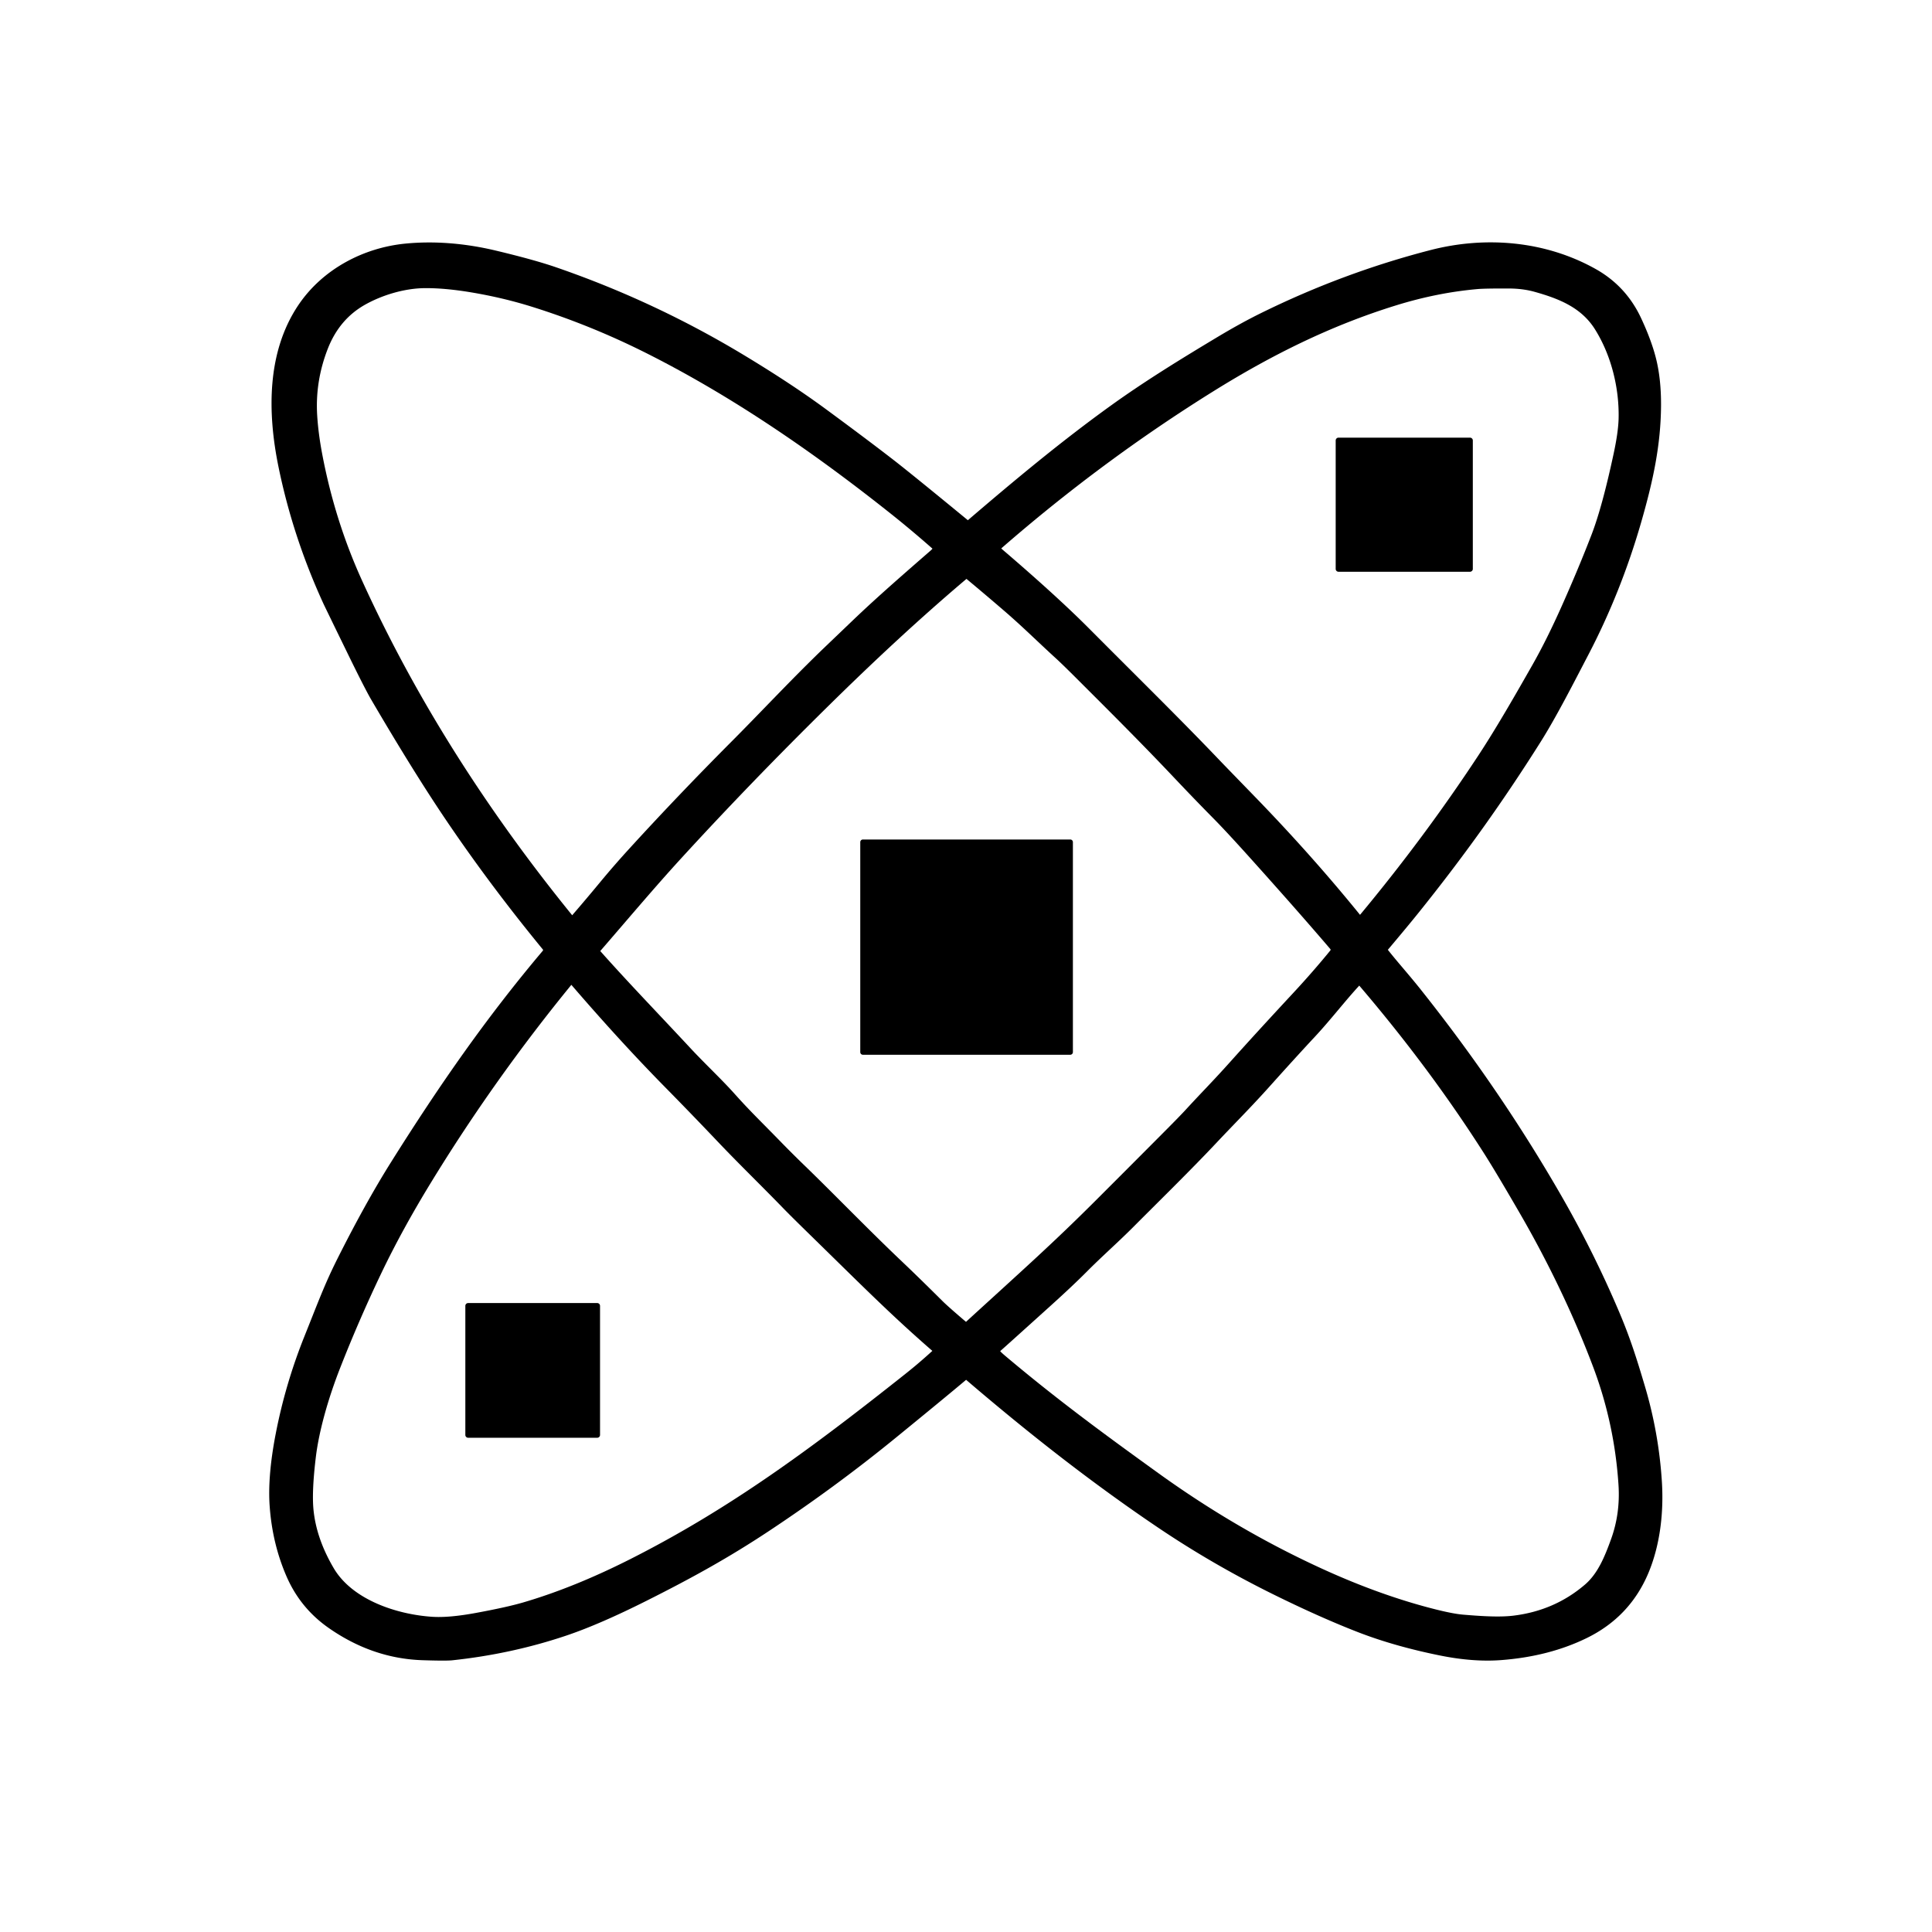
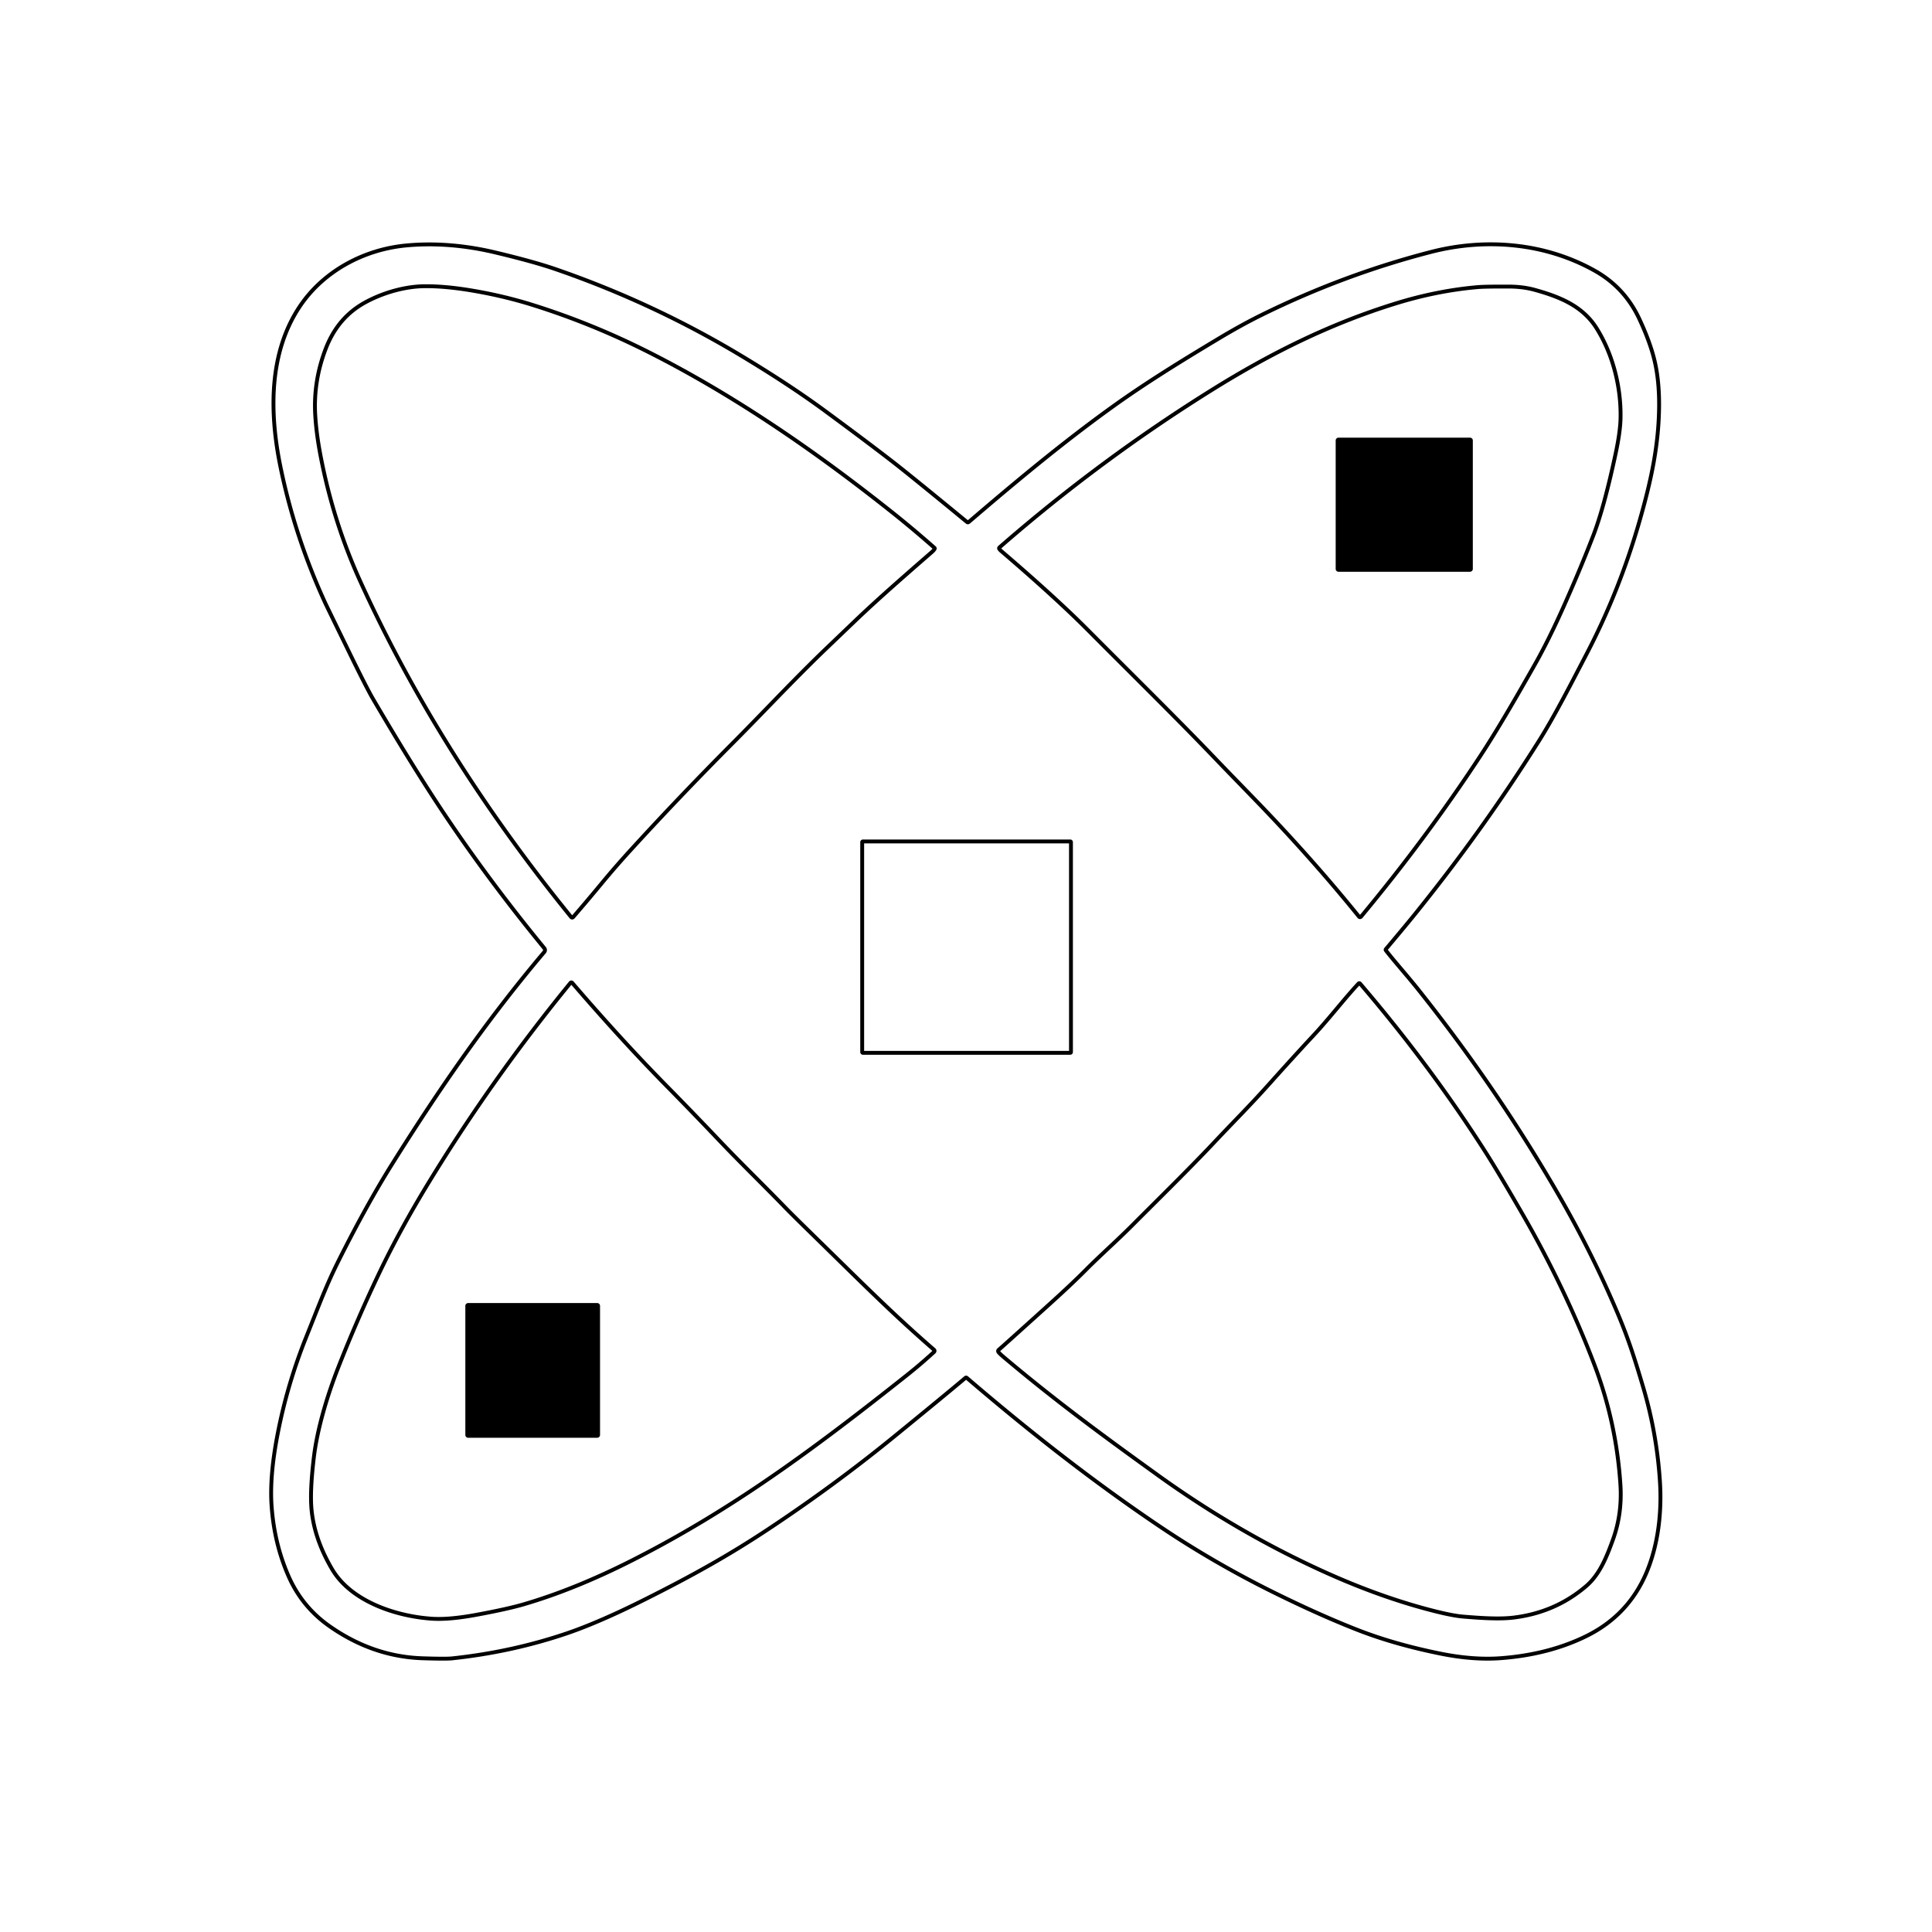
<svg xmlns="http://www.w3.org/2000/svg" version="1.1" viewBox="0.00 0.00 1000.00 1000.00" width="2000" height="2000">
  <g stroke-width="2.00" fill="none" stroke-linecap="butt">
    <path stroke="#000000" d="&#10;  M 500.53 270.20&#10;  Q 470.69 245.66 461.47 238.54&#10;  Q 448.17 228.25 427.06 212.71&#10;  C 413.38 202.64 398.77 193.27 385.20 185.06&#10;  Q 338.77 156.96 287.45 139.28&#10;  Q 276.12 135.38 256.41 130.68&#10;  C 240.63 126.91 224.85 125.64 209.98 127.08&#10;  C 188.17 129.20 167.45 140.38 155.29 158.43&#10;  C 139.06 182.53 139.44 213.51 145.08 241.21&#10;  Q 152.46 277.39 168.20 311.79&#10;  Q 169.04 313.62 180.38 336.87&#10;  Q 189.70 355.99 192.99 361.61&#10;  Q 214.67 398.66 231.27 423.27&#10;  Q 254.21 457.28 281.75 490.81&#10;  A 1.52 1.51 -44.5 0 1 281.73 492.74&#10;  C 252.62 527.19 228.12 562.41 203.07 602.34&#10;  Q 190.01 623.16 175.55 651.95&#10;  C 168.95 665.10 165.62 674.30 158.45 692.18&#10;  Q 148.70 716.52 143.72 742.17&#10;  Q 139.48 763.98 140.57 779.40&#10;  Q 141.94 798.87 149.29 815.70&#10;  Q 156.30 831.74 170.67 841.79&#10;  Q 193.14 857.49 218.75 858.32&#10;  Q 230.81 858.71 234.01 858.37&#10;  Q 264.83 855.08 292.97 845.57&#10;  Q 310.07 839.79 334.21 827.66&#10;  C 357.57 815.94 376.73 805.35 397.41 791.65&#10;  Q 431.70 768.94 462.69 743.67&#10;  Q 489.00 722.21 499.74 713.15&#10;  A 0.50 0.50 0.0 0 1 500.39 713.16&#10;  C 531.79 740.05 564.66 766.03 599.94 789.83&#10;  Q 627.96 808.72 658.91 824.05&#10;  Q 683.09 836.02 703.13 843.82&#10;  Q 721.94 851.13 745.54 855.90&#10;  Q 762.70 859.37 777.11 858.25&#10;  Q 801.70 856.35 820.94 846.91&#10;  Q 842.90 836.14 852.29 813.79&#10;  C 858.32 799.40 860.18 782.69 859.19 767.00&#10;  Q 857.61 741.92 850.41 717.69&#10;  C 846.12 703.25 842.79 692.73 837.12 679.37&#10;  Q 824.18 648.87 807.58 619.95&#10;  Q 775.90 564.75 734.66 512.90&#10;  C 728.35 504.96 722.54 498.58 717.32 491.93&#10;  A 0.53 0.52 -44.6 0 1 717.33 491.27&#10;  Q 728.14 478.45 733.61 471.63&#10;  C 755.20 444.74 775.80 416.47 796.68 383.31&#10;  C 804.84 370.34 814.04 352.24 821.04 338.84&#10;  Q 838.09 306.24 848.54 269.94&#10;  C 854.65 248.71 858.68 230.11 858.75 209.49&#10;  Q 858.78 196.69 856.39 186.65&#10;  Q 854.08 176.97 848.50 165.04&#10;  Q 840.89 148.77 825.38 140.09&#10;  C 799.70 125.71 769.05 123.08 740.66 130.41&#10;  Q 695.59 142.05 653.14 162.95&#10;  Q 642.69 168.09 630.12 175.64&#10;  C 612.05 186.49 593.20 198.04 575.63 210.69&#10;  C 550.01 229.13 525.86 249.25 501.41 270.20&#10;  A 0.68 0.68 0.0 0 1 500.53 270.20" />
    <path stroke="#000000" d="&#10;  M 483.74 284.16&#10;  A 0.48 0.47 -52.9 0 0 483.66 283.54&#10;  Q 472.35 273.57 461.52 264.97&#10;  C 421.64 233.28 380.02 204.63 335.75 182.27&#10;  Q 306.44 167.46 275.50 157.78&#10;  Q 260.65 153.14 244.35 150.39&#10;  Q 230.63 148.08 220.02 148.14&#10;  C 209.38 148.19 197.63 151.69 188.53 156.80&#10;  Q 174.91 164.44 168.78 180.03&#10;  Q 162.03 197.23 163.19 215.28&#10;  Q 163.78 224.50 165.71 234.77&#10;  Q 172.25 269.58 186.44 300.81&#10;  C 214.84 363.30 252.20 421.26 295.64 474.68&#10;  A 0.66 0.66 0.0 0 0 296.65 474.70&#10;  Q 304.13 466.05 311.40 457.25&#10;  Q 318.65 448.49 326.40 440.01&#10;  Q 351.45 412.57 379.19 384.70&#10;  C 394.91 368.92 408.91 353.83 425.36 337.86&#10;  Q 426.12 337.12 442.38 321.56&#10;  C 455.38 309.12 470.97 295.65 482.41 285.67&#10;  Q 483.24 284.95 483.74 284.16" />
    <path stroke="#000000" d="&#10;  M 517.22 284.10&#10;  Q 517.53 284.62 518.34 285.31&#10;  C 530.31 295.54 548.80 311.75 562.92 325.94&#10;  C 590.38 353.53 610.17 372.86 631.18 394.88&#10;  Q 632.78 396.56 648.73 412.99&#10;  Q 678.47 443.64 703.43 474.47&#10;  A 0.66 0.66 0.0 0 0 704.45 474.48&#10;  Q 737.91 434.26 765.72 392.04&#10;  C 775.32 377.48 785.51 359.67 794.08 344.60&#10;  Q 801.50 331.54 809.37 313.88&#10;  Q 818.13 294.22 824.75 277.01&#10;  Q 830.32 262.52 836.25 234.76&#10;  Q 838.64 223.57 838.79 216.49&#10;  C 839.14 200.64 834.93 183.49 826.37 169.87&#10;  C 819.17 158.42 807.50 153.70 794.59 150.09&#10;  Q 788.40 148.36 781.10 148.33&#10;  Q 768.58 148.28 764.76 148.62&#10;  Q 743.91 150.45 722.71 156.98&#10;  C 688.52 167.51 657.61 182.92 627.30 201.81&#10;  Q 569.65 237.73 517.35 283.31&#10;  A 0.62 0.62 0.0 0 0 517.22 284.10" />
-     <path stroke="#000000" d="&#10;  M 500.42 685.15&#10;  C 529.36 658.68 545.40 644.51 568.11 621.81&#10;  Q 589.60 600.32 604.70 585.13&#10;  Q 611.68 578.10 614.23 575.32&#10;  C 622.73 566.06 628.58 560.26 637.52 550.27&#10;  Q 651.15 535.04 669.89 514.88&#10;  Q 680.47 503.49 689.36 492.58&#10;  A 1.58 1.57 44.4 0 0 689.33 490.57&#10;  Q 672.91 471.35 648.46 444.13&#10;  Q 635.47 429.67 628.67 422.80&#10;  Q 619.39 413.42 608.31 401.70&#10;  C 591.03 383.42 573.69 366.19 557.71 350.23&#10;  Q 550.39 342.92 547.08 339.91&#10;  C 537.84 331.49 530.21 323.84 520.44 315.42&#10;  Q 510.33 306.71 500.71 298.72&#10;  A 0.73 0.73 0.0 0 0 499.77 298.72&#10;  C 475.39 319.31 451.17 341.93 428.50 364.25&#10;  Q 387.70 404.41 351.60 443.86&#10;  C 337.97 458.76 324.45 474.84 309.72 491.85&#10;  A 0.62 0.62 0.0 0 0 309.72 492.67&#10;  C 324.28 509.08 340.56 525.92 356.48 543.04&#10;  C 364.53 551.69 372.56 559.09 379.66 567.03&#10;  C 387.60 575.91 393.08 581.10 403.68 591.98&#10;  Q 409.18 597.63 415.64 603.89&#10;  C 431.61 619.37 448.92 637.32 466.13 653.65&#10;  Q 474.78 661.85 486.99 674.00&#10;  Q 490.13 677.13 499.61 685.17&#10;  A 0.61 0.61 0.0 0 0 500.42 685.15" />
    <path stroke="#000000" d="&#10;  M 483.46 699.77&#10;  A 0.76 0.76 0.0 0 0 483.45 698.64&#10;  C 461.94 679.98 446.42 664.28 419.81 638.27&#10;  Q 410.08 628.77 406.30 624.87&#10;  C 394.32 612.51 383.67 602.27 371.89 589.87&#10;  Q 358.54 575.82 344.85 561.91&#10;  C 328.01 544.80 311.67 526.72 296.15 508.70&#10;  A 0.56 0.56 0.0 0 0 295.29 508.71&#10;  Q 255.02 557.94 222.22 611.56&#10;  Q 207.27 636.00 196.48 658.54&#10;  Q 184.87 682.83 175.12 707.71&#10;  C 169.22 722.75 164.20 739.86 162.49 754.01&#10;  Q 160.38 771.50 161.22 781.01&#10;  Q 162.60 796.42 171.86 812.17&#10;  C 181.82 829.10 205.41 836.67 223.71 837.85&#10;  Q 232.51 838.42 246.52 835.83&#10;  Q 262.53 832.88 270.95 830.42&#10;  Q 297.57 822.65 327.18 807.64&#10;  C 378.23 781.77 420.24 750.81 469.33 711.84&#10;  Q 476.47 706.18 483.46 699.77" />
    <path stroke="#000000" d="&#10;  M 703.19 509.07&#10;  C 695.42 517.43 687.99 527.22 679.83 535.96&#10;  Q 670.49 545.96 656.23 561.87&#10;  C 646.71 572.50 637.67 581.49 628.83 590.91&#10;  C 615.75 604.84 597.26 622.94 586.23 634.04&#10;  C 578.20 642.12 569.64 649.61 561.86 657.46&#10;  Q 554.77 664.59 543.43 674.84&#10;  Q 517.79 698.00 516.96 698.64&#10;  A 0.83 0.83 0.0 0 0 516.67 699.57&#10;  Q 516.87 700.20 519.66 702.55&#10;  C 545.95 724.72 569.96 742.41 599.10 763.40&#10;  Q 640.34 793.11 685.05 813.41&#10;  Q 715.08 827.04 743.00 834.03&#10;  Q 752.15 836.32 757.28 836.74&#10;  C 764.55 837.34 775.34 838.22 783.25 837.28&#10;  Q 804.97 834.69 820.99 820.97&#10;  C 827.93 815.03 831.53 806.11 834.86 796.90&#10;  Q 839.70 783.50 838.73 768.51&#10;  Q 836.66 736.74 825.62 707.36&#10;  C 815.96 681.66 802.89 654.07 787.84 628.04&#10;  Q 775.33 606.41 768.92 596.35&#10;  Q 740.64 551.98 703.96 509.09&#10;  A 0.52 0.51 46.1 0 0 703.19 509.07" />
    <path stroke="#000000" d="&#10;  M 761.33 227.99&#10;  A 0.47 0.47 0.0 0 0 760.86 227.52&#10;  L 692.82 227.52&#10;  A 0.47 0.47 0.0 0 0 692.35 227.99&#10;  L 692.35 294.47&#10;  A 0.47 0.47 0.0 0 0 692.82 294.94&#10;  L 760.86 294.94&#10;  A 0.47 0.47 0.0 0 0 761.33 294.47&#10;  L 761.33 227.99" />
    <path stroke="#000000" d="&#10;  M 554.33 435.89&#10;  A 0.37 0.37 0.0 0 0 553.96 435.52&#10;  L 446.64 435.52&#10;  A 0.37 0.37 0.0 0 0 446.27 435.89&#10;  L 446.27 544.57&#10;  A 0.37 0.37 0.0 0 0 446.64 544.94&#10;  L 553.96 544.94&#10;  A 0.37 0.37 0.0 0 0 554.33 544.57&#10;  L 554.33 435.89" />
    <path stroke="#000000" d="&#10;  M 309.58 675.91&#10;  A 0.45 0.45 0.0 0 0 309.13 675.46&#10;  L 242.31 675.46&#10;  A 0.45 0.45 0.0 0 0 241.86 675.91&#10;  L 241.86 742.73&#10;  A 0.45 0.45 0.0 0 0 242.31 743.18&#10;  L 309.13 743.18&#10;  A 0.45 0.45 0.0 0 0 309.58 742.73&#10;  L 309.58 675.91" />
  </g>
  <path fill="none" d="&#10;  M 1000.00 0.00&#10;  L 1000.00 1000.00&#10;  L 0.00 1000.00&#10;  L 0.00 0.00&#10;  L 1000.00 0.00&#10;  Z&#10;  M 500.53 270.20&#10;  Q 470.69 245.66 461.47 238.54&#10;  Q 448.17 228.25 427.06 212.71&#10;  C 413.38 202.64 398.77 193.27 385.20 185.06&#10;  Q 338.77 156.96 287.45 139.28&#10;  Q 276.12 135.38 256.41 130.68&#10;  C 240.63 126.91 224.85 125.64 209.98 127.08&#10;  C 188.17 129.20 167.45 140.38 155.29 158.43&#10;  C 139.06 182.53 139.44 213.51 145.08 241.21&#10;  Q 152.46 277.39 168.20 311.79&#10;  Q 169.04 313.62 180.38 336.87&#10;  Q 189.70 355.99 192.99 361.61&#10;  Q 214.67 398.66 231.27 423.27&#10;  Q 254.21 457.28 281.75 490.81&#10;  A 1.52 1.51 -44.5 0 1 281.73 492.74&#10;  C 252.62 527.19 228.12 562.41 203.07 602.34&#10;  Q 190.01 623.16 175.55 651.95&#10;  C 168.95 665.10 165.62 674.30 158.45 692.18&#10;  Q 148.70 716.52 143.72 742.17&#10;  Q 139.48 763.98 140.57 779.40&#10;  Q 141.94 798.87 149.29 815.70&#10;  Q 156.30 831.74 170.67 841.79&#10;  Q 193.14 857.49 218.75 858.32&#10;  Q 230.81 858.71 234.01 858.37&#10;  Q 264.83 855.08 292.97 845.57&#10;  Q 310.07 839.79 334.21 827.66&#10;  C 357.57 815.94 376.73 805.35 397.41 791.65&#10;  Q 431.70 768.94 462.69 743.67&#10;  Q 489.00 722.21 499.74 713.15&#10;  A 0.50 0.50 0.0 0 1 500.39 713.16&#10;  C 531.79 740.05 564.66 766.03 599.94 789.83&#10;  Q 627.96 808.72 658.91 824.05&#10;  Q 683.09 836.02 703.13 843.82&#10;  Q 721.94 851.13 745.54 855.90&#10;  Q 762.70 859.37 777.11 858.25&#10;  Q 801.70 856.35 820.94 846.91&#10;  Q 842.90 836.14 852.29 813.79&#10;  C 858.32 799.40 860.18 782.69 859.19 767.00&#10;  Q 857.61 741.92 850.41 717.69&#10;  C 846.12 703.25 842.79 692.73 837.12 679.37&#10;  Q 824.18 648.87 807.58 619.95&#10;  Q 775.90 564.75 734.66 512.90&#10;  C 728.35 504.96 722.54 498.58 717.32 491.93&#10;  A 0.53 0.52 -44.6 0 1 717.33 491.27&#10;  Q 728.14 478.45 733.61 471.63&#10;  C 755.20 444.74 775.80 416.47 796.68 383.31&#10;  C 804.84 370.34 814.04 352.24 821.04 338.84&#10;  Q 838.09 306.24 848.54 269.94&#10;  C 854.65 248.71 858.68 230.11 858.75 209.49&#10;  Q 858.78 196.69 856.39 186.65&#10;  Q 854.08 176.97 848.50 165.04&#10;  Q 840.89 148.77 825.38 140.09&#10;  C 799.70 125.71 769.05 123.08 740.66 130.41&#10;  Q 695.59 142.05 653.14 162.95&#10;  Q 642.69 168.09 630.12 175.64&#10;  C 612.05 186.49 593.20 198.04 575.63 210.69&#10;  C 550.01 229.13 525.86 249.25 501.41 270.20&#10;  A 0.68 0.68 0.0 0 1 500.53 270.20&#10;  Z" />
-   <path fill="#000000" d="&#10;  M 501.41 270.20&#10;  C 525.86 249.25 550.01 229.13 575.63 210.69&#10;  C 593.20 198.04 612.05 186.49 630.12 175.64&#10;  Q 642.69 168.09 653.14 162.95&#10;  Q 695.59 142.05 740.66 130.41&#10;  C 769.05 123.08 799.70 125.71 825.38 140.09&#10;  Q 840.89 148.77 848.50 165.04&#10;  Q 854.08 176.97 856.39 186.65&#10;  Q 858.78 196.69 858.75 209.49&#10;  C 858.68 230.11 854.65 248.71 848.54 269.94&#10;  Q 838.09 306.24 821.04 338.84&#10;  C 814.04 352.24 804.84 370.34 796.68 383.31&#10;  C 775.80 416.47 755.20 444.74 733.61 471.63&#10;  Q 728.14 478.45 717.33 491.27&#10;  A 0.53 0.52 -44.6 0 0 717.32 491.93&#10;  C 722.54 498.58 728.35 504.96 734.66 512.90&#10;  Q 775.90 564.75 807.58 619.95&#10;  Q 824.18 648.87 837.12 679.37&#10;  C 842.79 692.73 846.12 703.25 850.41 717.69&#10;  Q 857.61 741.92 859.19 767.00&#10;  C 860.18 782.69 858.32 799.40 852.29 813.79&#10;  Q 842.90 836.14 820.94 846.91&#10;  Q 801.70 856.35 777.11 858.25&#10;  Q 762.70 859.37 745.54 855.90&#10;  Q 721.94 851.13 703.13 843.82&#10;  Q 683.09 836.02 658.91 824.05&#10;  Q 627.96 808.72 599.94 789.83&#10;  C 564.66 766.03 531.79 740.05 500.39 713.16&#10;  A 0.50 0.50 0.0 0 0 499.74 713.15&#10;  Q 489.00 722.21 462.69 743.67&#10;  Q 431.70 768.94 397.41 791.65&#10;  C 376.73 805.35 357.57 815.94 334.21 827.66&#10;  Q 310.07 839.79 292.97 845.57&#10;  Q 264.83 855.08 234.01 858.37&#10;  Q 230.81 858.71 218.75 858.32&#10;  Q 193.14 857.49 170.67 841.79&#10;  Q 156.30 831.74 149.29 815.70&#10;  Q 141.94 798.87 140.57 779.40&#10;  Q 139.48 763.98 143.72 742.17&#10;  Q 148.70 716.52 158.45 692.18&#10;  C 165.62 674.30 168.95 665.10 175.55 651.95&#10;  Q 190.01 623.16 203.07 602.34&#10;  C 228.12 562.41 252.62 527.19 281.73 492.74&#10;  A 1.52 1.51 -44.5 0 0 281.75 490.81&#10;  Q 254.21 457.28 231.27 423.27&#10;  Q 214.67 398.66 192.99 361.61&#10;  Q 189.70 355.99 180.38 336.87&#10;  Q 169.04 313.62 168.20 311.79&#10;  Q 152.46 277.39 145.08 241.21&#10;  C 139.44 213.51 139.06 182.53 155.29 158.43&#10;  C 167.45 140.38 188.17 129.20 209.98 127.08&#10;  C 224.85 125.64 240.63 126.91 256.41 130.68&#10;  Q 276.12 135.38 287.45 139.28&#10;  Q 338.77 156.96 385.20 185.06&#10;  C 398.77 193.27 413.38 202.64 427.06 212.71&#10;  Q 448.17 228.25 461.47 238.54&#10;  Q 470.69 245.66 500.53 270.20&#10;  A 0.68 0.68 0.0 0 0 501.41 270.20&#10;  Z&#10;  M 483.74 284.16&#10;  A 0.48 0.47 -52.9 0 0 483.66 283.54&#10;  Q 472.35 273.57 461.52 264.97&#10;  C 421.64 233.28 380.02 204.63 335.75 182.27&#10;  Q 306.44 167.46 275.50 157.78&#10;  Q 260.65 153.14 244.35 150.39&#10;  Q 230.63 148.08 220.02 148.14&#10;  C 209.38 148.19 197.63 151.69 188.53 156.80&#10;  Q 174.91 164.44 168.78 180.03&#10;  Q 162.03 197.23 163.19 215.28&#10;  Q 163.78 224.50 165.71 234.77&#10;  Q 172.25 269.58 186.44 300.81&#10;  C 214.84 363.30 252.20 421.26 295.64 474.68&#10;  A 0.66 0.66 0.0 0 0 296.65 474.70&#10;  Q 304.13 466.05 311.40 457.25&#10;  Q 318.65 448.49 326.40 440.01&#10;  Q 351.45 412.57 379.19 384.70&#10;  C 394.91 368.92 408.91 353.83 425.36 337.86&#10;  Q 426.12 337.12 442.38 321.56&#10;  C 455.38 309.12 470.97 295.65 482.41 285.67&#10;  Q 483.24 284.95 483.74 284.16&#10;  Z&#10;  M 517.22 284.10&#10;  Q 517.53 284.62 518.34 285.31&#10;  C 530.31 295.54 548.80 311.75 562.92 325.94&#10;  C 590.38 353.53 610.17 372.86 631.18 394.88&#10;  Q 632.78 396.56 648.73 412.99&#10;  Q 678.47 443.64 703.43 474.47&#10;  A 0.66 0.66 0.0 0 0 704.45 474.48&#10;  Q 737.91 434.26 765.72 392.04&#10;  C 775.32 377.48 785.51 359.67 794.08 344.60&#10;  Q 801.50 331.54 809.37 313.88&#10;  Q 818.13 294.22 824.75 277.01&#10;  Q 830.32 262.52 836.25 234.76&#10;  Q 838.64 223.57 838.79 216.49&#10;  C 839.14 200.64 834.93 183.49 826.37 169.87&#10;  C 819.17 158.42 807.50 153.70 794.59 150.09&#10;  Q 788.40 148.36 781.10 148.33&#10;  Q 768.58 148.28 764.76 148.62&#10;  Q 743.91 150.45 722.71 156.98&#10;  C 688.52 167.51 657.61 182.92 627.30 201.81&#10;  Q 569.65 237.73 517.35 283.31&#10;  A 0.62 0.62 0.0 0 0 517.22 284.10&#10;  Z&#10;  M 500.42 685.15&#10;  C 529.36 658.68 545.40 644.51 568.11 621.81&#10;  Q 589.60 600.32 604.70 585.13&#10;  Q 611.68 578.10 614.23 575.32&#10;  C 622.73 566.06 628.58 560.26 637.52 550.27&#10;  Q 651.15 535.04 669.89 514.88&#10;  Q 680.47 503.49 689.36 492.58&#10;  A 1.58 1.57 44.4 0 0 689.33 490.57&#10;  Q 672.91 471.35 648.46 444.13&#10;  Q 635.47 429.67 628.67 422.80&#10;  Q 619.39 413.42 608.31 401.70&#10;  C 591.03 383.42 573.69 366.19 557.71 350.23&#10;  Q 550.39 342.92 547.08 339.91&#10;  C 537.84 331.49 530.21 323.84 520.44 315.42&#10;  Q 510.33 306.71 500.71 298.72&#10;  A 0.73 0.73 0.0 0 0 499.77 298.72&#10;  C 475.39 319.31 451.17 341.93 428.50 364.25&#10;  Q 387.70 404.41 351.60 443.86&#10;  C 337.97 458.76 324.45 474.84 309.72 491.85&#10;  A 0.62 0.62 0.0 0 0 309.72 492.67&#10;  C 324.28 509.08 340.56 525.92 356.48 543.04&#10;  C 364.53 551.69 372.56 559.09 379.66 567.03&#10;  C 387.60 575.91 393.08 581.10 403.68 591.98&#10;  Q 409.18 597.63 415.64 603.89&#10;  C 431.61 619.37 448.92 637.32 466.13 653.65&#10;  Q 474.78 661.85 486.99 674.00&#10;  Q 490.13 677.13 499.61 685.17&#10;  A 0.61 0.61 0.0 0 0 500.42 685.15&#10;  Z&#10;  M 483.46 699.77&#10;  A 0.76 0.76 0.0 0 0 483.45 698.64&#10;  C 461.94 679.98 446.42 664.28 419.81 638.27&#10;  Q 410.08 628.77 406.30 624.87&#10;  C 394.32 612.51 383.67 602.27 371.89 589.87&#10;  Q 358.54 575.82 344.85 561.91&#10;  C 328.01 544.80 311.67 526.72 296.15 508.70&#10;  A 0.56 0.56 0.0 0 0 295.29 508.71&#10;  Q 255.02 557.94 222.22 611.56&#10;  Q 207.27 636.00 196.48 658.54&#10;  Q 184.87 682.83 175.12 707.71&#10;  C 169.22 722.75 164.20 739.86 162.49 754.01&#10;  Q 160.38 771.50 161.22 781.01&#10;  Q 162.60 796.42 171.86 812.17&#10;  C 181.82 829.10 205.41 836.67 223.71 837.85&#10;  Q 232.51 838.42 246.52 835.83&#10;  Q 262.53 832.88 270.95 830.42&#10;  Q 297.57 822.65 327.18 807.64&#10;  C 378.23 781.77 420.24 750.81 469.33 711.84&#10;  Q 476.47 706.18 483.46 699.77&#10;  Z&#10;  M 703.19 509.07&#10;  C 695.42 517.43 687.99 527.22 679.83 535.96&#10;  Q 670.49 545.96 656.23 561.87&#10;  C 646.71 572.50 637.67 581.49 628.83 590.91&#10;  C 615.75 604.84 597.26 622.94 586.23 634.04&#10;  C 578.20 642.12 569.64 649.61 561.86 657.46&#10;  Q 554.77 664.59 543.43 674.84&#10;  Q 517.79 698.00 516.96 698.64&#10;  A 0.83 0.83 0.0 0 0 516.67 699.57&#10;  Q 516.87 700.20 519.66 702.55&#10;  C 545.95 724.72 569.96 742.41 599.10 763.40&#10;  Q 640.34 793.11 685.05 813.41&#10;  Q 715.08 827.04 743.00 834.03&#10;  Q 752.15 836.32 757.28 836.74&#10;  C 764.55 837.34 775.34 838.22 783.25 837.28&#10;  Q 804.97 834.69 820.99 820.97&#10;  C 827.93 815.03 831.53 806.11 834.86 796.90&#10;  Q 839.70 783.50 838.73 768.51&#10;  Q 836.66 736.74 825.62 707.36&#10;  C 815.96 681.66 802.89 654.07 787.84 628.04&#10;  Q 775.33 606.41 768.92 596.35&#10;  Q 740.64 551.98 703.96 509.09&#10;  A 0.52 0.51 46.1 0 0 703.19 509.07&#10;  Z" />
-   <path fill="none" d="&#10;  M 483.74 284.16&#10;  Q 483.24 284.95 482.41 285.67&#10;  C 470.97 295.65 455.38 309.12 442.38 321.56&#10;  Q 426.12 337.12 425.36 337.86&#10;  C 408.91 353.83 394.91 368.92 379.19 384.70&#10;  Q 351.45 412.57 326.40 440.01&#10;  Q 318.65 448.49 311.40 457.25&#10;  Q 304.13 466.05 296.65 474.70&#10;  A 0.66 0.66 0.0 0 1 295.64 474.68&#10;  C 252.20 421.26 214.84 363.30 186.44 300.81&#10;  Q 172.25 269.58 165.71 234.77&#10;  Q 163.78 224.50 163.19 215.28&#10;  Q 162.03 197.23 168.78 180.03&#10;  Q 174.91 164.44 188.53 156.80&#10;  C 197.63 151.69 209.38 148.19 220.02 148.14&#10;  Q 230.63 148.08 244.35 150.39&#10;  Q 260.65 153.14 275.50 157.78&#10;  Q 306.44 167.46 335.75 182.27&#10;  C 380.02 204.63 421.64 233.28 461.52 264.97&#10;  Q 472.35 273.57 483.66 283.54&#10;  A 0.48 0.47 -52.9 0 1 483.74 284.16&#10;  Z" />
+   <path fill="none" d="&#10;  M 483.74 284.16&#10;  C 470.97 295.65 455.38 309.12 442.38 321.56&#10;  Q 426.12 337.12 425.36 337.86&#10;  C 408.91 353.83 394.91 368.92 379.19 384.70&#10;  Q 351.45 412.57 326.40 440.01&#10;  Q 318.65 448.49 311.40 457.25&#10;  Q 304.13 466.05 296.65 474.70&#10;  A 0.66 0.66 0.0 0 1 295.64 474.68&#10;  C 252.20 421.26 214.84 363.30 186.44 300.81&#10;  Q 172.25 269.58 165.71 234.77&#10;  Q 163.78 224.50 163.19 215.28&#10;  Q 162.03 197.23 168.78 180.03&#10;  Q 174.91 164.44 188.53 156.80&#10;  C 197.63 151.69 209.38 148.19 220.02 148.14&#10;  Q 230.63 148.08 244.35 150.39&#10;  Q 260.65 153.14 275.50 157.78&#10;  Q 306.44 167.46 335.75 182.27&#10;  C 380.02 204.63 421.64 233.28 461.52 264.97&#10;  Q 472.35 273.57 483.66 283.54&#10;  A 0.48 0.47 -52.9 0 1 483.74 284.16&#10;  Z" />
  <path fill="none" d="&#10;  M 517.22 284.10&#10;  A 0.62 0.62 0.0 0 1 517.35 283.31&#10;  Q 569.65 237.73 627.30 201.81&#10;  C 657.61 182.92 688.52 167.51 722.71 156.98&#10;  Q 743.91 150.45 764.76 148.62&#10;  Q 768.58 148.28 781.10 148.33&#10;  Q 788.40 148.36 794.59 150.09&#10;  C 807.50 153.70 819.17 158.42 826.37 169.87&#10;  C 834.93 183.49 839.14 200.64 838.79 216.49&#10;  Q 838.64 223.57 836.25 234.76&#10;  Q 830.32 262.52 824.75 277.01&#10;  Q 818.13 294.22 809.37 313.88&#10;  Q 801.50 331.54 794.08 344.60&#10;  C 785.51 359.67 775.32 377.48 765.72 392.04&#10;  Q 737.91 434.26 704.45 474.48&#10;  A 0.66 0.66 0.0 0 1 703.43 474.47&#10;  Q 678.47 443.64 648.73 412.99&#10;  Q 632.78 396.56 631.18 394.88&#10;  C 610.17 372.86 590.38 353.53 562.92 325.94&#10;  C 548.80 311.75 530.31 295.54 518.34 285.31&#10;  Q 517.53 284.62 517.22 284.10&#10;  Z&#10;  M 761.33 227.99&#10;  A 0.47 0.47 0.0 0 0 760.86 227.52&#10;  L 692.82 227.52&#10;  A 0.47 0.47 0.0 0 0 692.35 227.99&#10;  L 692.35 294.47&#10;  A 0.47 0.47 0.0 0 0 692.82 294.94&#10;  L 760.86 294.94&#10;  A 0.47 0.47 0.0 0 0 761.33 294.47&#10;  L 761.33 227.99&#10;  Z" />
  <rect fill="#000000" x="692.35" y="227.52" width="68.98" height="67.42" rx="0.47" />
-   <path fill="none" d="&#10;  M 499.61 685.17&#10;  Q 490.13 677.13 486.99 674.00&#10;  Q 474.78 661.85 466.13 653.65&#10;  C 448.92 637.32 431.61 619.37 415.64 603.89&#10;  Q 409.18 597.63 403.68 591.98&#10;  C 393.08 581.10 387.60 575.91 379.66 567.03&#10;  C 372.56 559.09 364.53 551.69 356.48 543.04&#10;  C 340.56 525.92 324.28 509.08 309.72 492.67&#10;  A 0.62 0.62 0.0 0 1 309.72 491.85&#10;  C 324.45 474.84 337.97 458.76 351.60 443.86&#10;  Q 387.70 404.41 428.50 364.25&#10;  C 451.17 341.93 475.39 319.31 499.77 298.72&#10;  A 0.73 0.73 0.0 0 1 500.71 298.72&#10;  Q 510.33 306.71 520.44 315.42&#10;  C 530.21 323.84 537.84 331.49 547.08 339.91&#10;  Q 550.39 342.92 557.71 350.23&#10;  C 573.69 366.19 591.03 383.42 608.31 401.70&#10;  Q 619.39 413.42 628.67 422.80&#10;  Q 635.47 429.67 648.46 444.13&#10;  Q 672.91 471.35 689.33 490.57&#10;  A 1.58 1.57 44.4 0 1 689.36 492.58&#10;  Q 680.47 503.49 669.89 514.88&#10;  Q 651.15 535.04 637.52 550.27&#10;  C 628.58 560.26 622.73 566.06 614.23 575.32&#10;  Q 611.68 578.10 604.70 585.13&#10;  Q 589.60 600.32 568.11 621.81&#10;  C 545.40 644.51 529.36 658.68 500.42 685.15&#10;  A 0.61 0.61 0.0 0 1 499.61 685.17&#10;  Z&#10;  M 554.33 435.89&#10;  A 0.37 0.37 0.0 0 0 553.96 435.52&#10;  L 446.64 435.52&#10;  A 0.37 0.37 0.0 0 0 446.27 435.89&#10;  L 446.27 544.57&#10;  A 0.37 0.37 0.0 0 0 446.64 544.94&#10;  L 553.96 544.94&#10;  A 0.37 0.37 0.0 0 0 554.33 544.57&#10;  L 554.33 435.89&#10;  Z" />
-   <rect fill="#000000" x="446.27" y="435.52" width="108.06" height="109.42" rx="0.37" />
  <path fill="none" d="&#10;  M 483.46 699.77&#10;  Q 476.47 706.18 469.33 711.84&#10;  C 420.24 750.81 378.23 781.77 327.18 807.64&#10;  Q 297.57 822.65 270.95 830.42&#10;  Q 262.53 832.88 246.52 835.83&#10;  Q 232.51 838.42 223.71 837.85&#10;  C 205.41 836.67 181.82 829.10 171.86 812.17&#10;  Q 162.60 796.42 161.22 781.01&#10;  Q 160.38 771.50 162.49 754.01&#10;  C 164.20 739.86 169.22 722.75 175.12 707.71&#10;  Q 184.87 682.83 196.48 658.54&#10;  Q 207.27 636.00 222.22 611.56&#10;  Q 255.02 557.94 295.29 508.71&#10;  A 0.56 0.56 0.0 0 1 296.15 508.70&#10;  C 311.67 526.72 328.01 544.80 344.85 561.91&#10;  Q 358.54 575.82 371.89 589.87&#10;  C 383.67 602.27 394.32 612.51 406.30 624.87&#10;  Q 410.08 628.77 419.81 638.27&#10;  C 446.42 664.28 461.94 679.98 483.45 698.64&#10;  A 0.76 0.76 0.0 0 1 483.46 699.77&#10;  Z&#10;  M 309.58 675.91&#10;  A 0.45 0.45 0.0 0 0 309.13 675.46&#10;  L 242.31 675.46&#10;  A 0.45 0.45 0.0 0 0 241.86 675.91&#10;  L 241.86 742.73&#10;  A 0.45 0.45 0.0 0 0 242.31 743.18&#10;  L 309.13 743.18&#10;  A 0.45 0.45 0.0 0 0 309.58 742.73&#10;  L 309.58 675.91&#10;  Z" />
  <path fill="none" d="&#10;  M 703.19 509.07&#10;  A 0.52 0.51 46.1 0 1 703.96 509.09&#10;  Q 740.64 551.98 768.92 596.35&#10;  Q 775.33 606.41 787.84 628.04&#10;  C 802.89 654.07 815.96 681.66 825.62 707.36&#10;  Q 836.66 736.74 838.73 768.51&#10;  Q 839.70 783.50 834.86 796.90&#10;  C 831.53 806.11 827.93 815.03 820.99 820.97&#10;  Q 804.97 834.69 783.25 837.28&#10;  C 775.34 838.22 764.55 837.34 757.28 836.74&#10;  Q 752.15 836.32 743.00 834.03&#10;  Q 715.08 827.04 685.05 813.41&#10;  Q 640.34 793.11 599.10 763.40&#10;  C 569.96 742.41 545.95 724.72 519.66 702.55&#10;  Q 516.87 700.20 516.67 699.57&#10;  A 0.83 0.83 0.0 0 1 516.96 698.64&#10;  Q 517.79 698.00 543.43 674.84&#10;  Q 554.77 664.59 561.86 657.46&#10;  C 569.64 649.61 578.20 642.12 586.23 634.04&#10;  C 597.26 622.94 615.75 604.84 628.83 590.91&#10;  C 637.67 581.49 646.71 572.50 656.23 561.87&#10;  Q 670.49 545.96 679.83 535.96&#10;  C 687.99 527.22 695.42 517.43 703.19 509.07&#10;  Z" />
  <rect fill="#000000" x="241.86" y="675.46" width="67.72" height="67.72" rx="0.45" />
</svg>